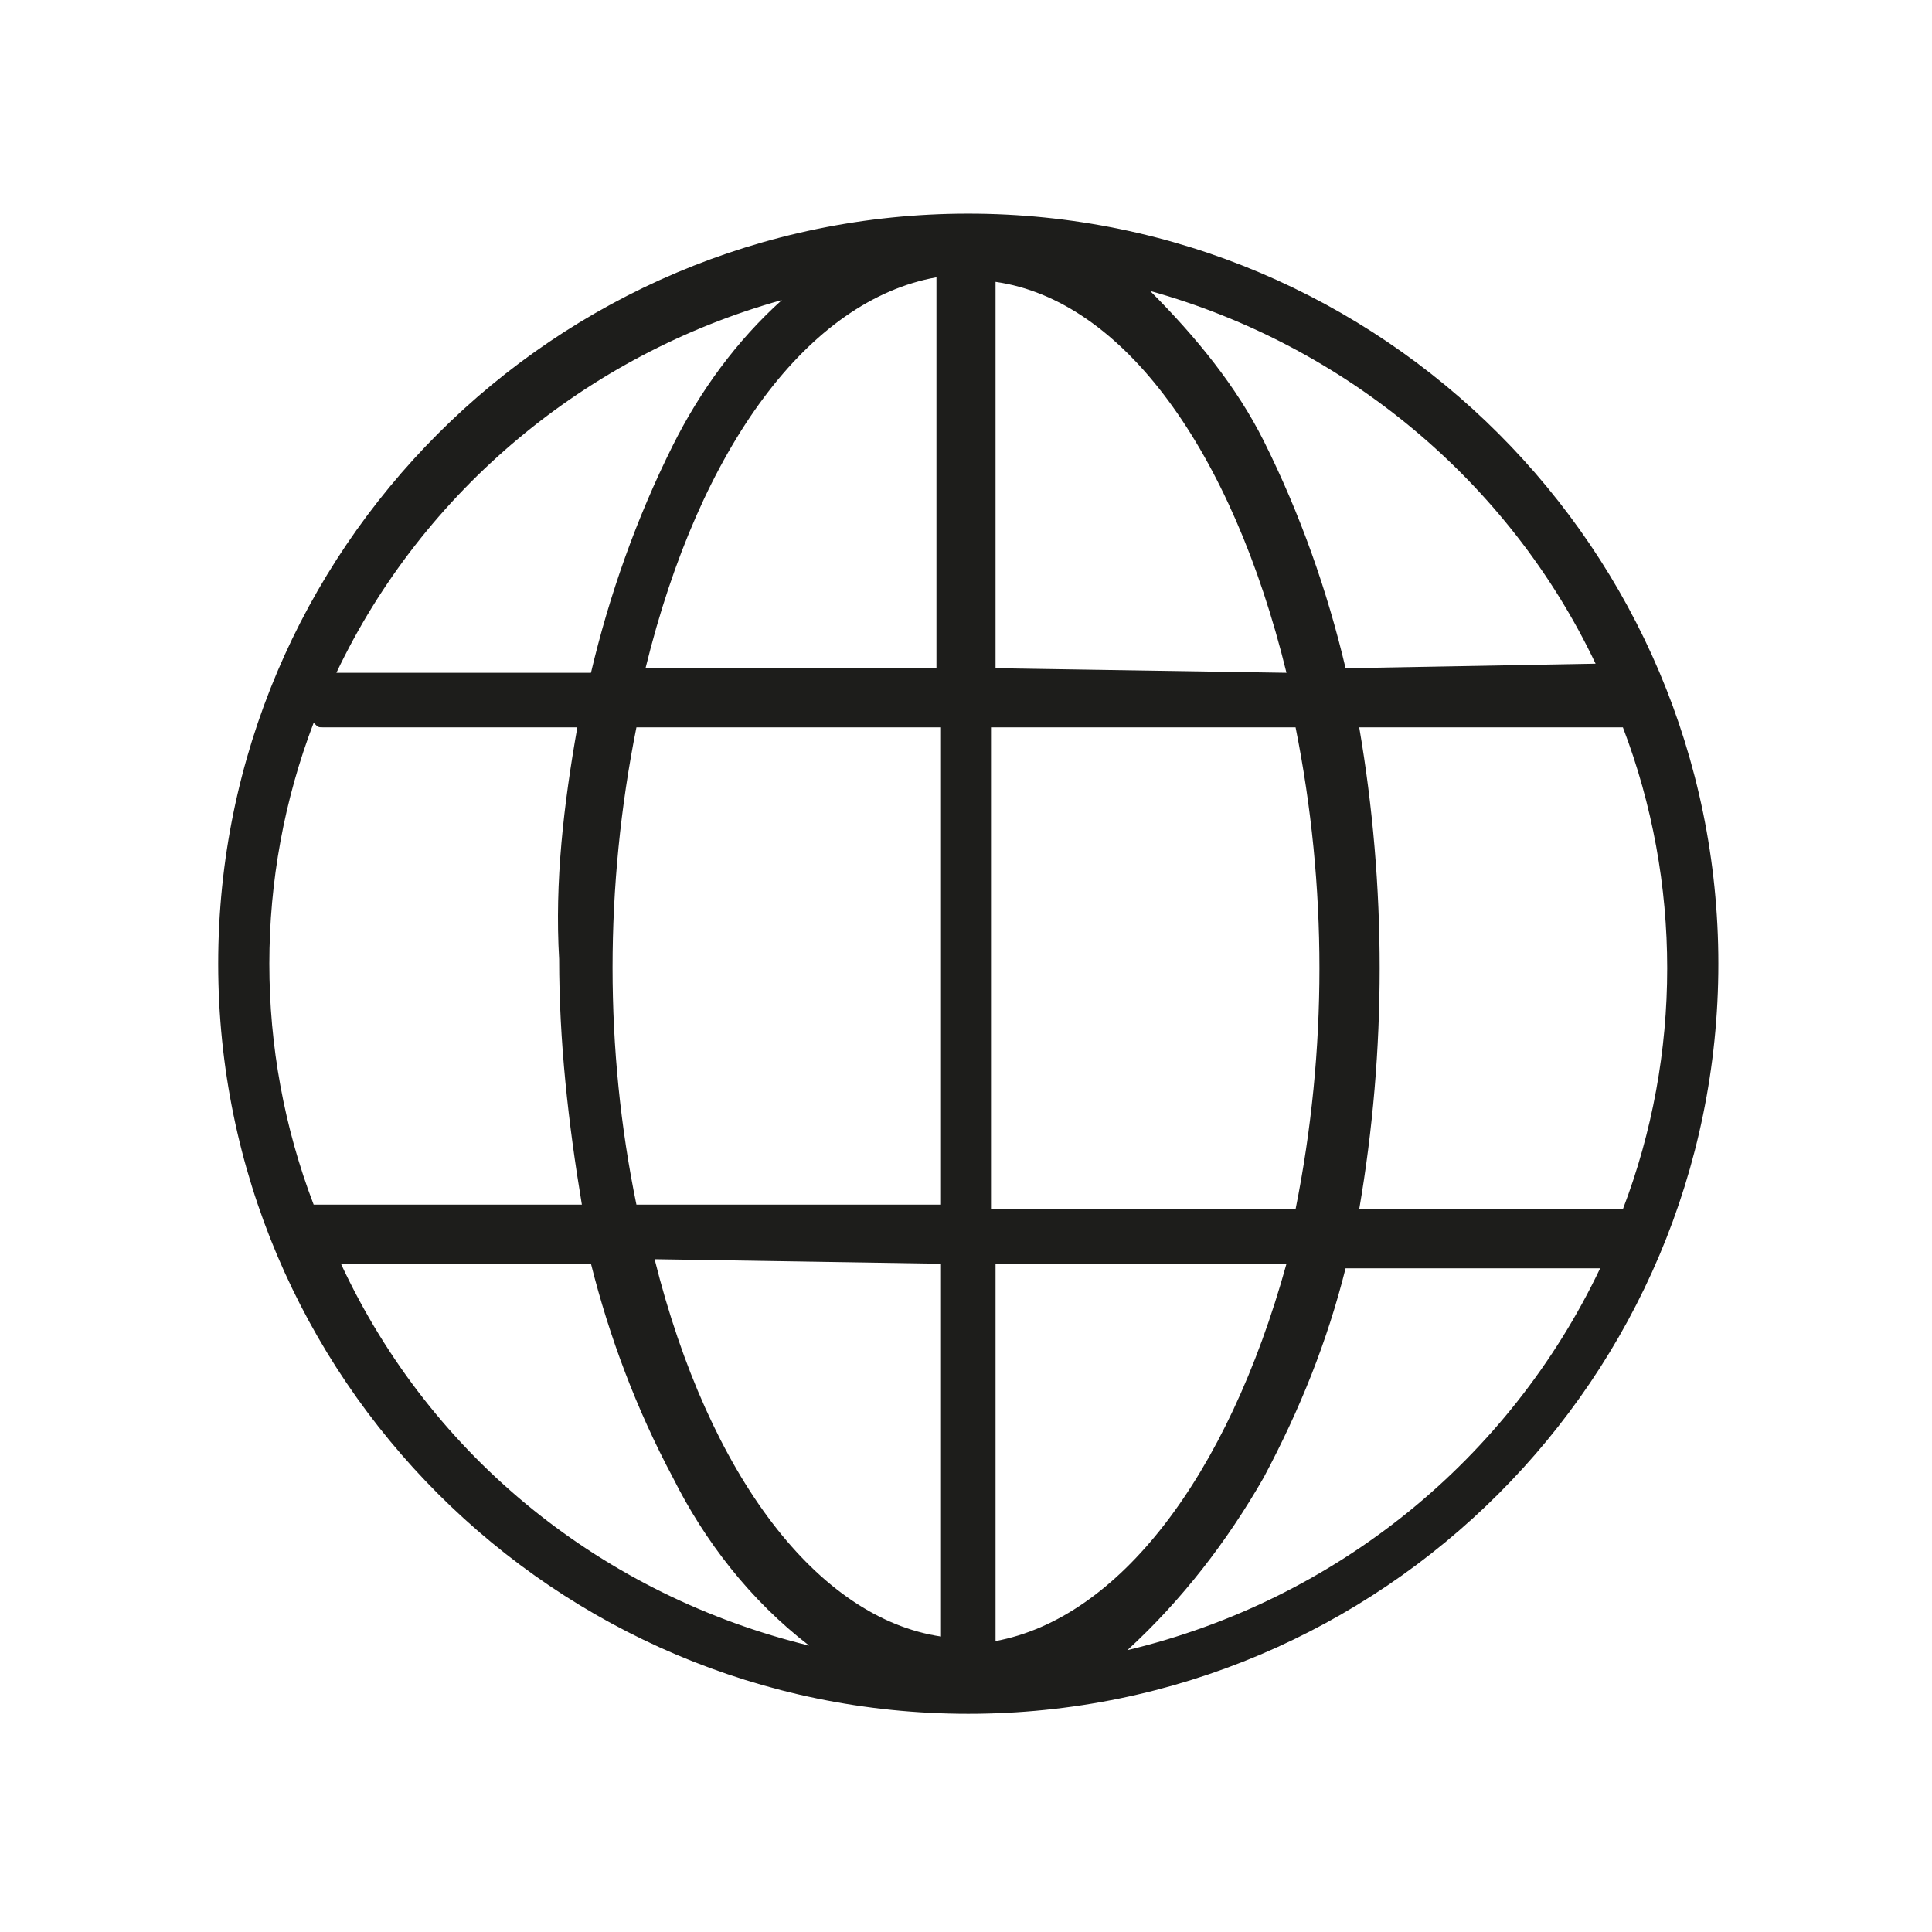
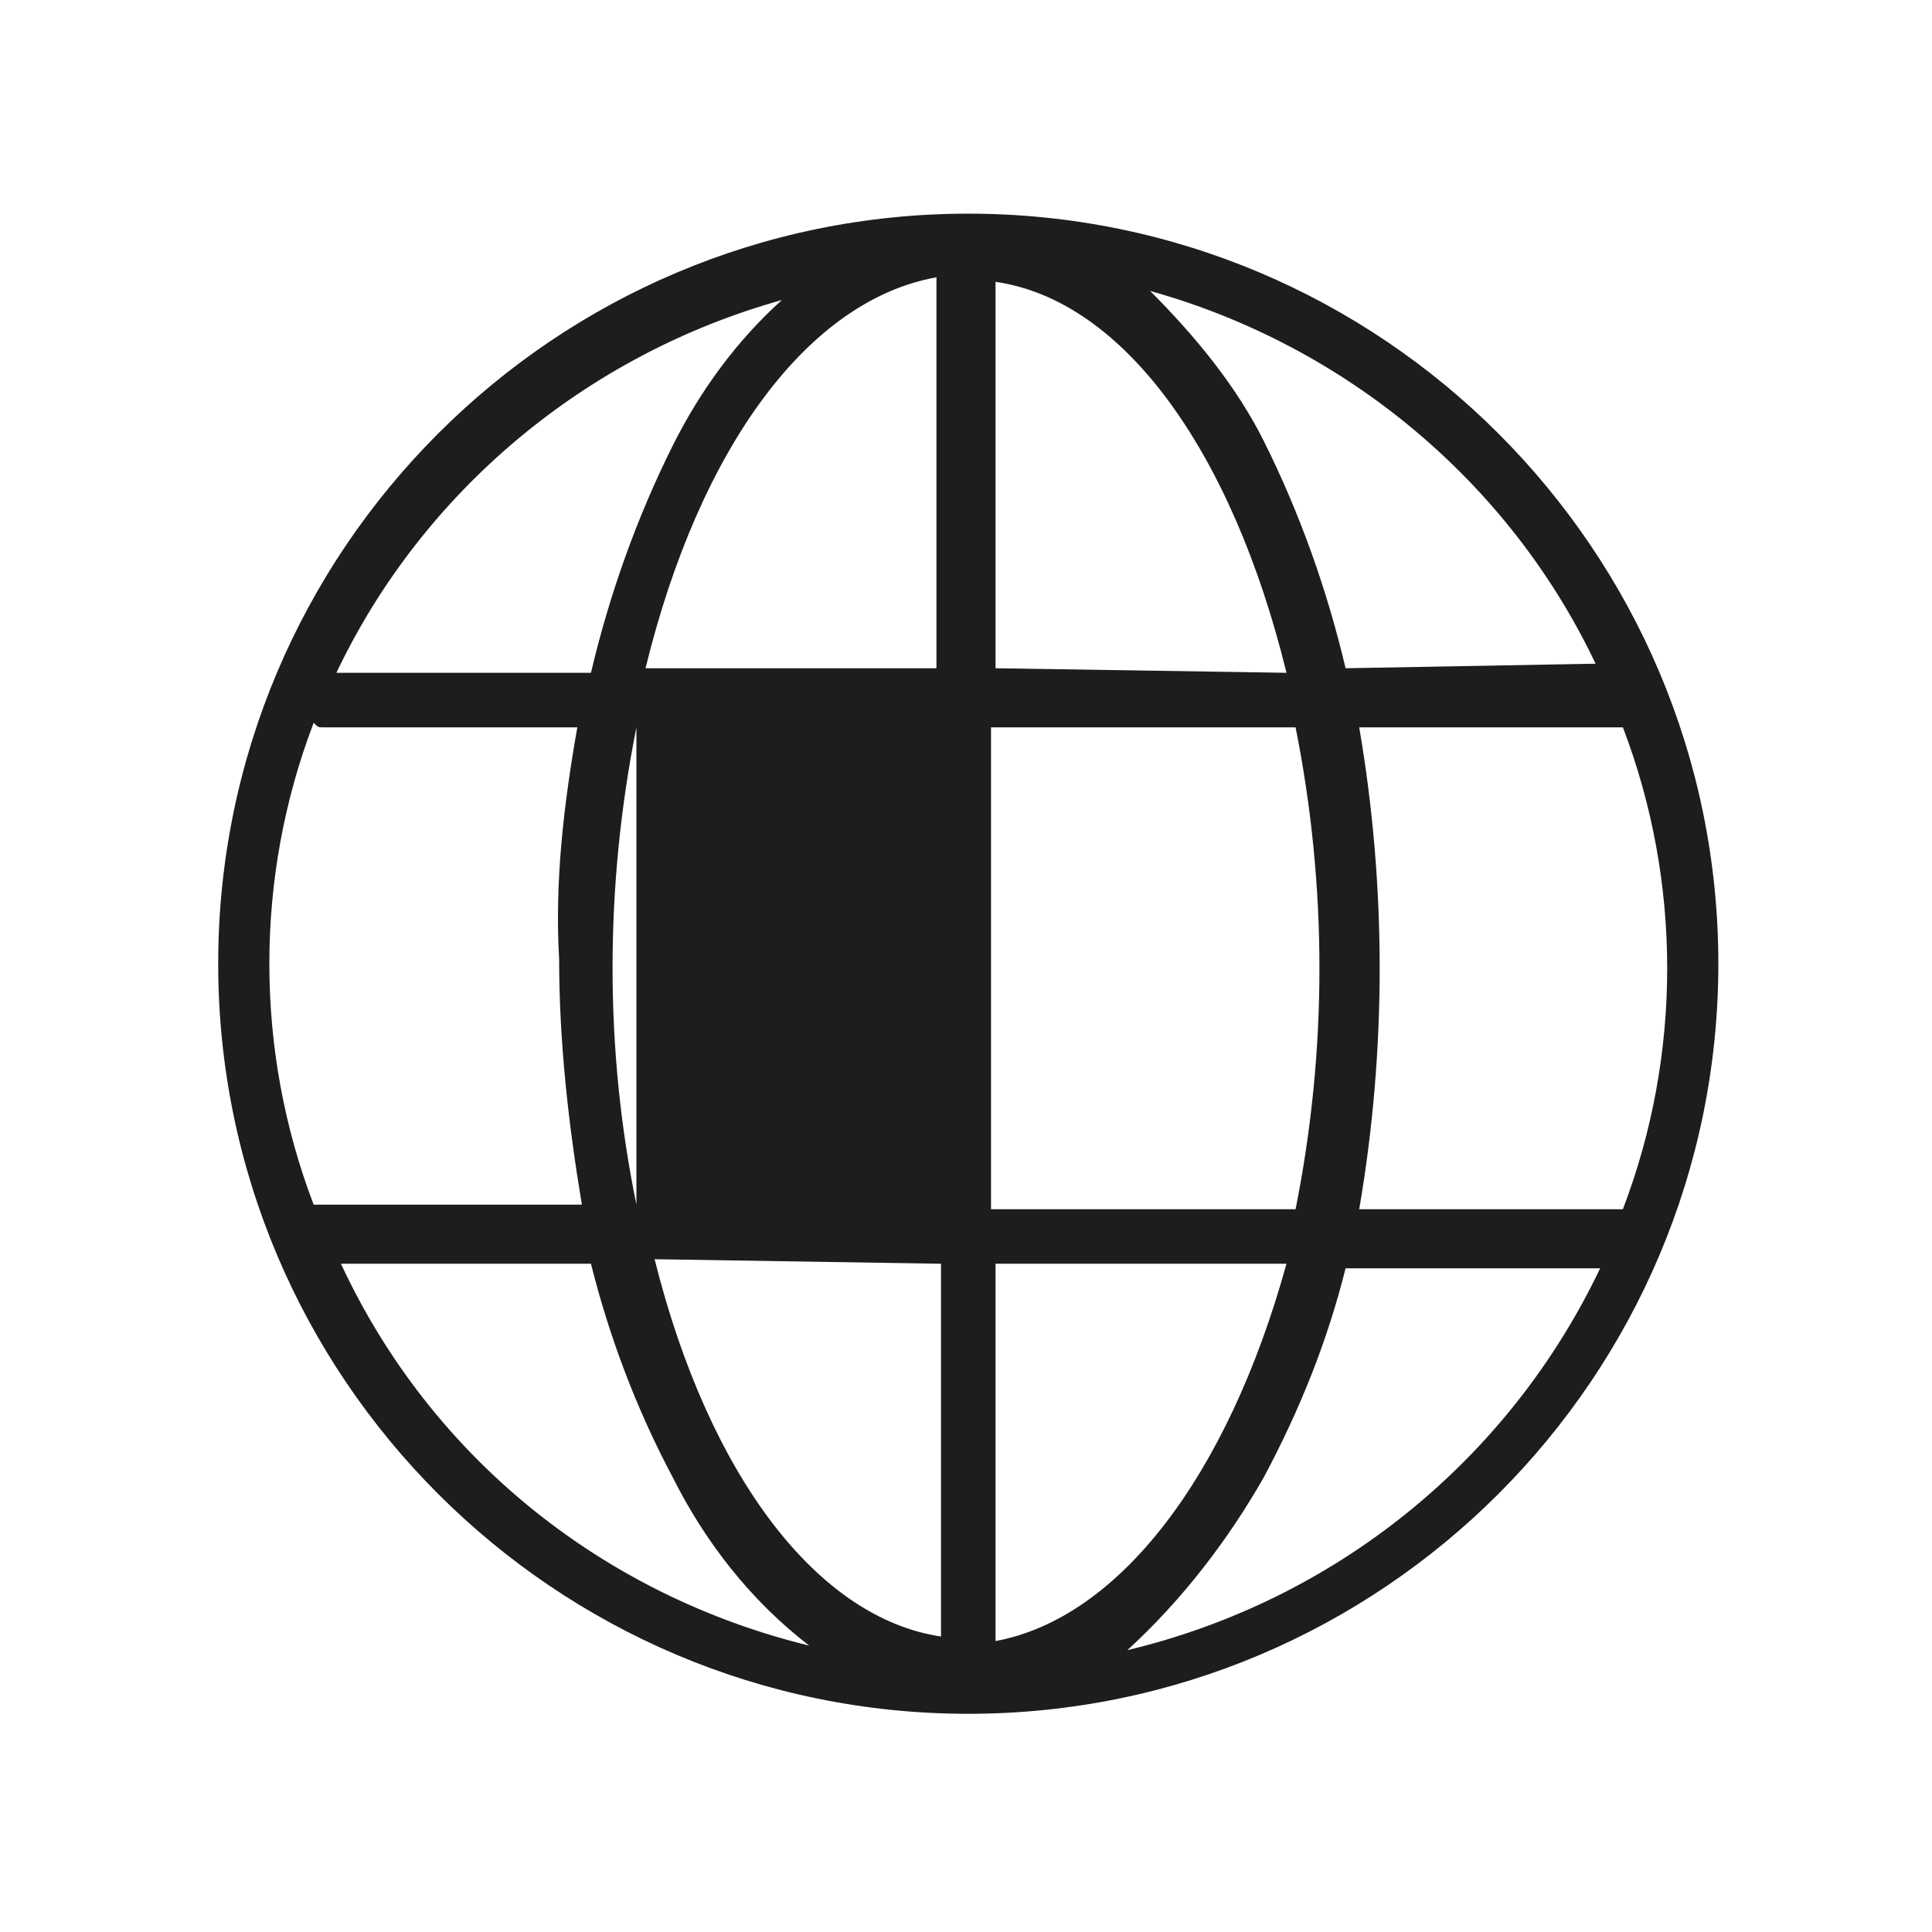
<svg xmlns="http://www.w3.org/2000/svg" version="1.1" id="Ebene_1" x="0px" y="0px" viewBox="0 0 42.5 42.5" enable-background="new 0 0 42.5 42.5" xml:space="preserve">
-   <path fill="#1D1D1B" d="M21.3,4.7c-9.1,0-16.5,7.4-16.5,16.5s7.4,16.5,16.5,16.5s16.5-7.4,16.5-16.5l0,0  C37.8,12.1,30.4,4.7,21.3,4.7L21.3,4.7z M28.3,27.8c-1.3,4.7-3.7,7.8-6.4,8.3v-8.3H28.3z M27.8,32.5c0.8-1.5,1.4-3,1.8-4.6h5.6  c-2,4.2-5.8,7.3-10.4,8.4C26,35.2,27,33.9,27.8,32.5L27.8,32.5z M29.6,14.7L29.6,14.7c-0.4-1.7-1-3.4-1.8-5  c-0.6-1.2-1.5-2.3-2.5-3.3c4.3,1.2,7.9,4.2,9.8,8.2L29.6,14.7z M21.9,14.7V6.2c2.8,0.4,5.2,3.7,6.4,8.6L21.9,14.7z M28.5,26.6h-6.7  V16h6.7C29.2,19.5,29.2,23.1,28.5,26.6L28.5,26.6z M29.9,16h5.6h0.2c1.3,3.4,1.3,7.2,0,10.6h-0.2h-5.6C30.5,23.1,30.5,19.5,29.9,16z   M14.2,14.7c1.2-4.9,3.6-8.1,6.4-8.6v8.6H14.2L14.2,14.7z M13,27.8c0.4,1.6,1,3.2,1.8,4.7c0.7,1.4,1.7,2.7,3,3.7  c-4.5-1.1-8.3-4.1-10.3-8.4C7.5,27.8,13,27.8,13,27.8z M14,16h6.7v10.5H14C13.3,23.1,13.3,19.5,14,16z M12.7,16  c-0.3,1.7-0.5,3.4-0.4,5.1c0,1.8,0.2,3.6,0.5,5.4H7.1c-0.1,0-0.1,0-0.2,0c-1.3-3.4-1.3-7.2,0-10.6l0,0C7,16,7,16,7.1,16H12.7z   M14.8,9.8c-0.8,1.6-1.4,3.3-1.8,5H7.4c1.9-4,5.5-7,9.8-8.2C16.2,7.5,15.4,8.6,14.8,9.8L14.8,9.8z M20.7,27.8V36  c-2.7-0.4-5.1-3.5-6.3-8.3L20.7,27.8L20.7,27.8z" />
+   <path fill="#1D1D1B" d="M21.3,4.7c-9.1,0-16.5,7.4-16.5,16.5s7.4,16.5,16.5,16.5s16.5-7.4,16.5-16.5l0,0  C37.8,12.1,30.4,4.7,21.3,4.7L21.3,4.7z M28.3,27.8c-1.3,4.7-3.7,7.8-6.4,8.3v-8.3H28.3z M27.8,32.5c0.8-1.5,1.4-3,1.8-4.6h5.6  c-2,4.2-5.8,7.3-10.4,8.4C26,35.2,27,33.9,27.8,32.5L27.8,32.5z M29.6,14.7L29.6,14.7c-0.4-1.7-1-3.4-1.8-5  c-0.6-1.2-1.5-2.3-2.5-3.3c4.3,1.2,7.9,4.2,9.8,8.2L29.6,14.7z M21.9,14.7V6.2c2.8,0.4,5.2,3.7,6.4,8.6L21.9,14.7z M28.5,26.6h-6.7  V16h6.7C29.2,19.5,29.2,23.1,28.5,26.6L28.5,26.6z M29.9,16h5.6h0.2c1.3,3.4,1.3,7.2,0,10.6h-0.2h-5.6C30.5,23.1,30.5,19.5,29.9,16z   M14.2,14.7c1.2-4.9,3.6-8.1,6.4-8.6v8.6H14.2L14.2,14.7z M13,27.8c0.4,1.6,1,3.2,1.8,4.7c0.7,1.4,1.7,2.7,3,3.7  c-4.5-1.1-8.3-4.1-10.3-8.4C7.5,27.8,13,27.8,13,27.8z M14,16v10.5H14C13.3,23.1,13.3,19.5,14,16z M12.7,16  c-0.3,1.7-0.5,3.4-0.4,5.1c0,1.8,0.2,3.6,0.5,5.4H7.1c-0.1,0-0.1,0-0.2,0c-1.3-3.4-1.3-7.2,0-10.6l0,0C7,16,7,16,7.1,16H12.7z   M14.8,9.8c-0.8,1.6-1.4,3.3-1.8,5H7.4c1.9-4,5.5-7,9.8-8.2C16.2,7.5,15.4,8.6,14.8,9.8L14.8,9.8z M20.7,27.8V36  c-2.7-0.4-5.1-3.5-6.3-8.3L20.7,27.8L20.7,27.8z" />
</svg>